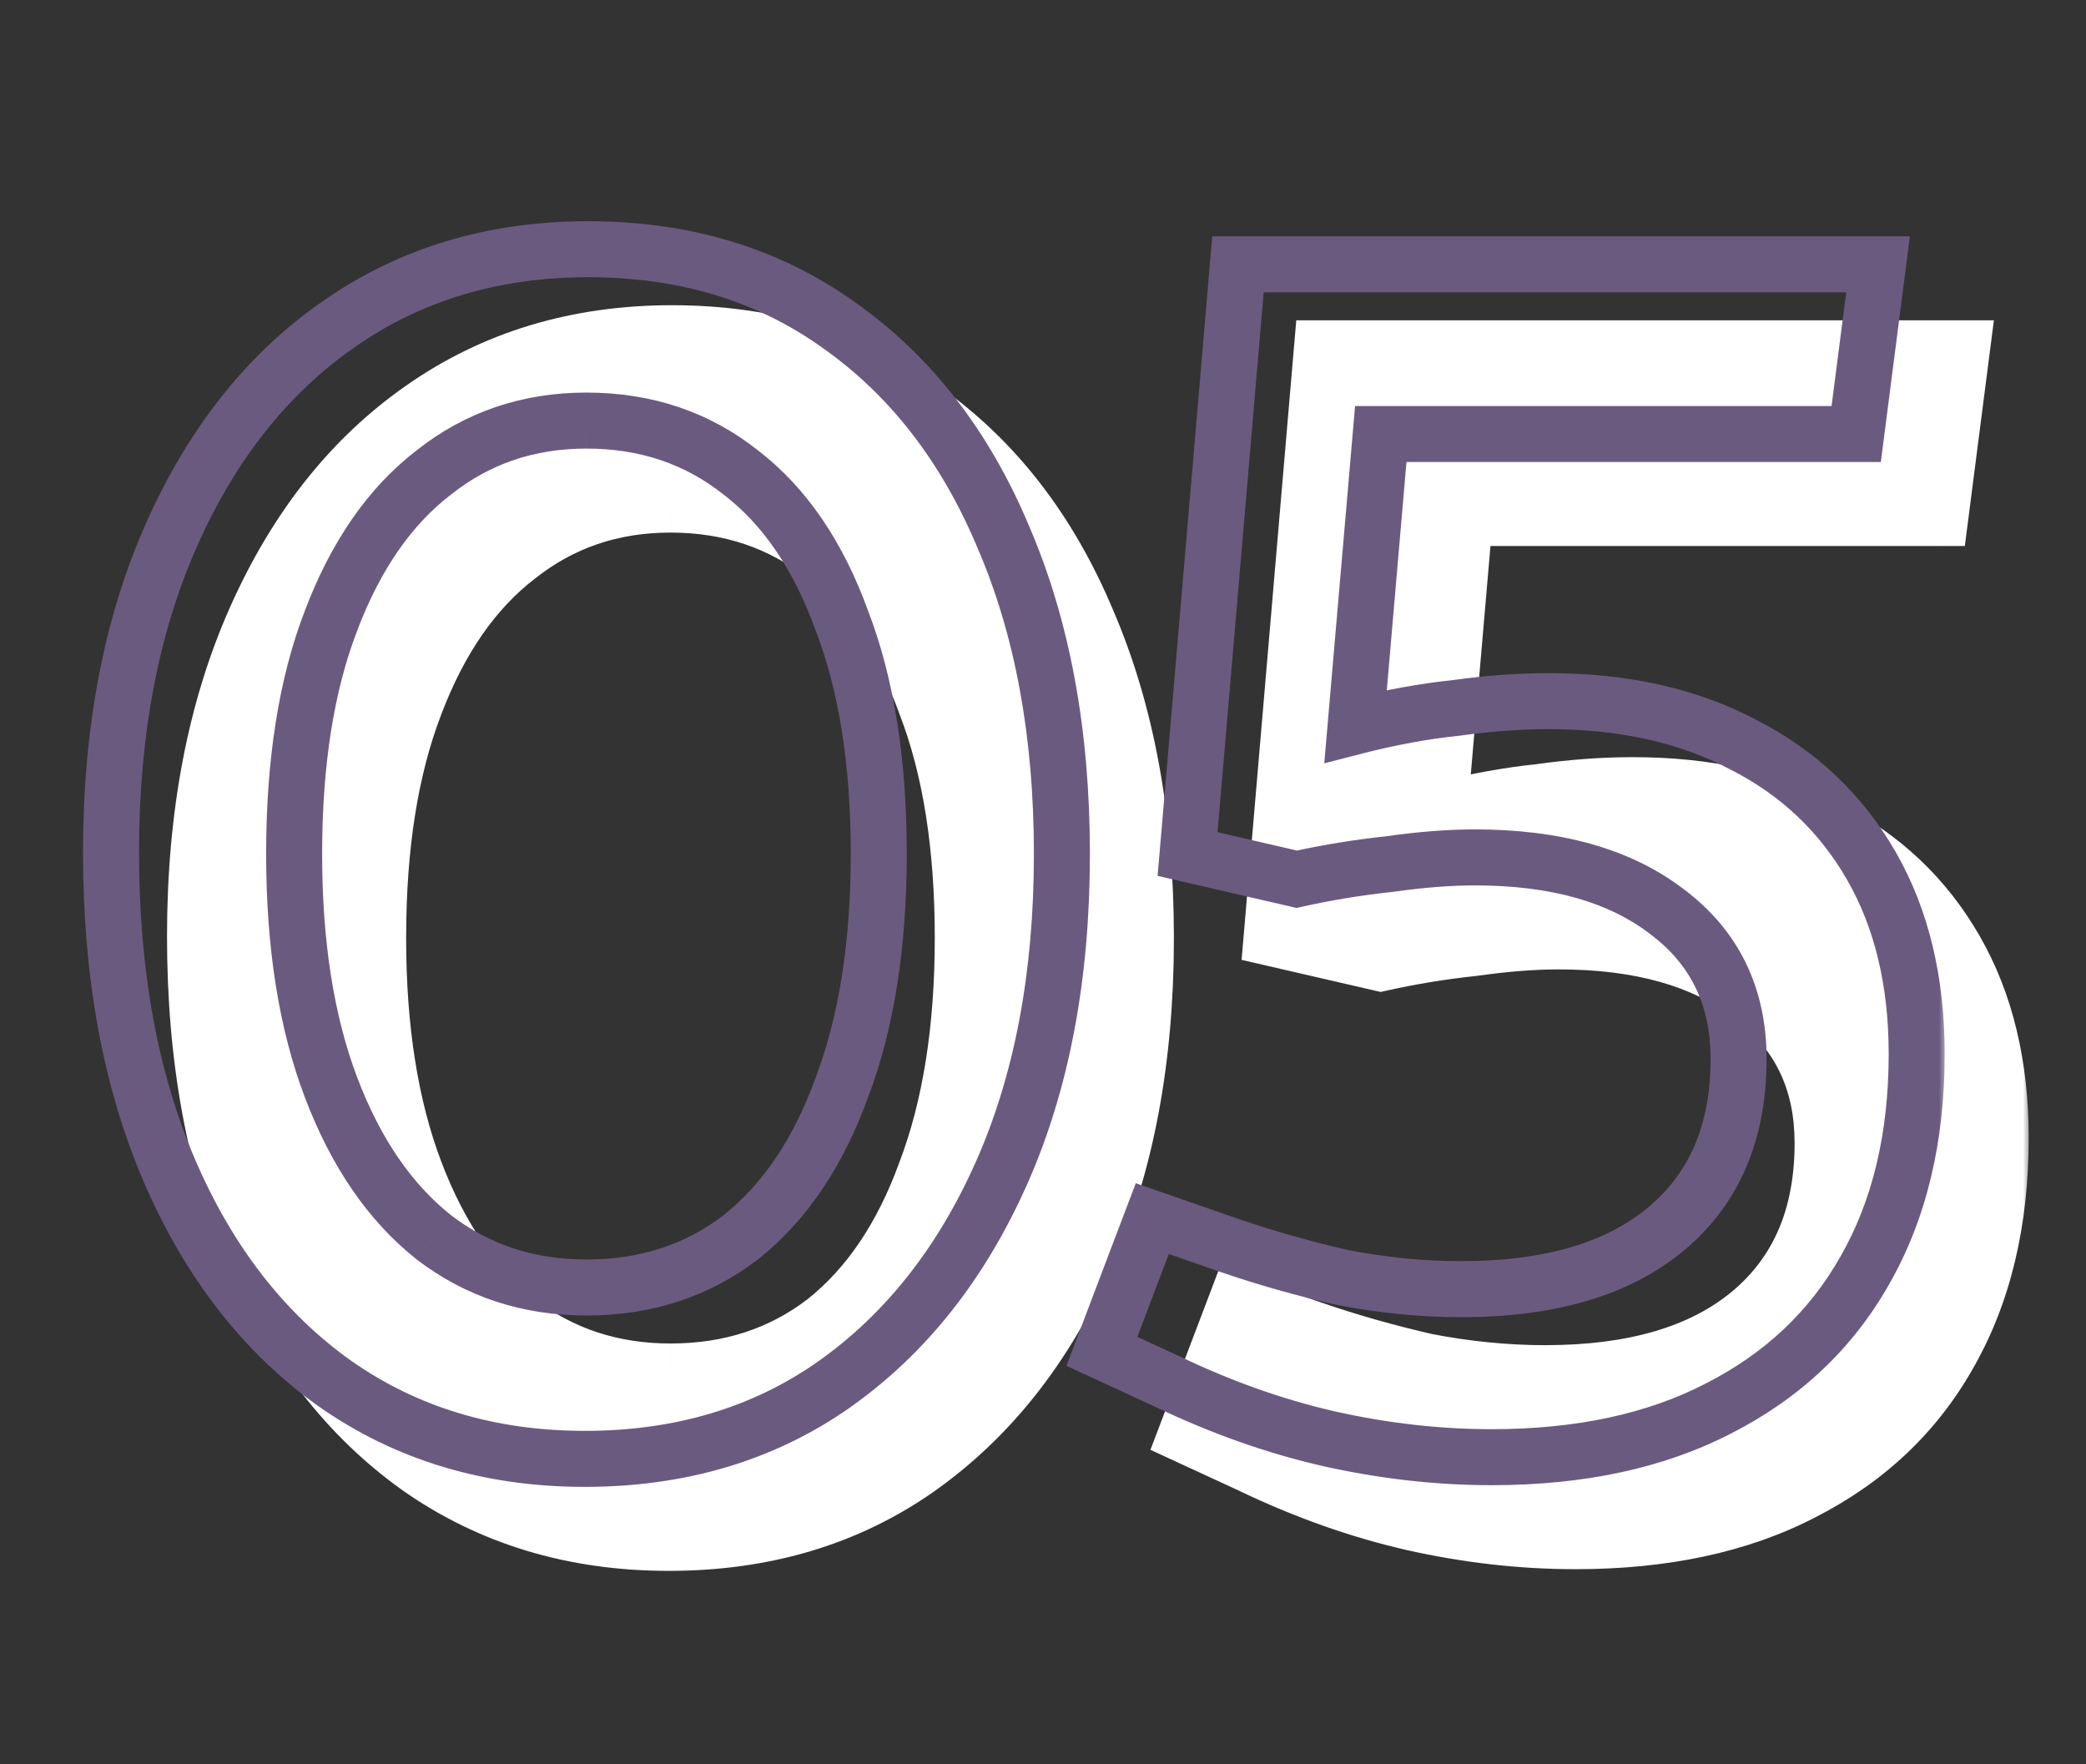
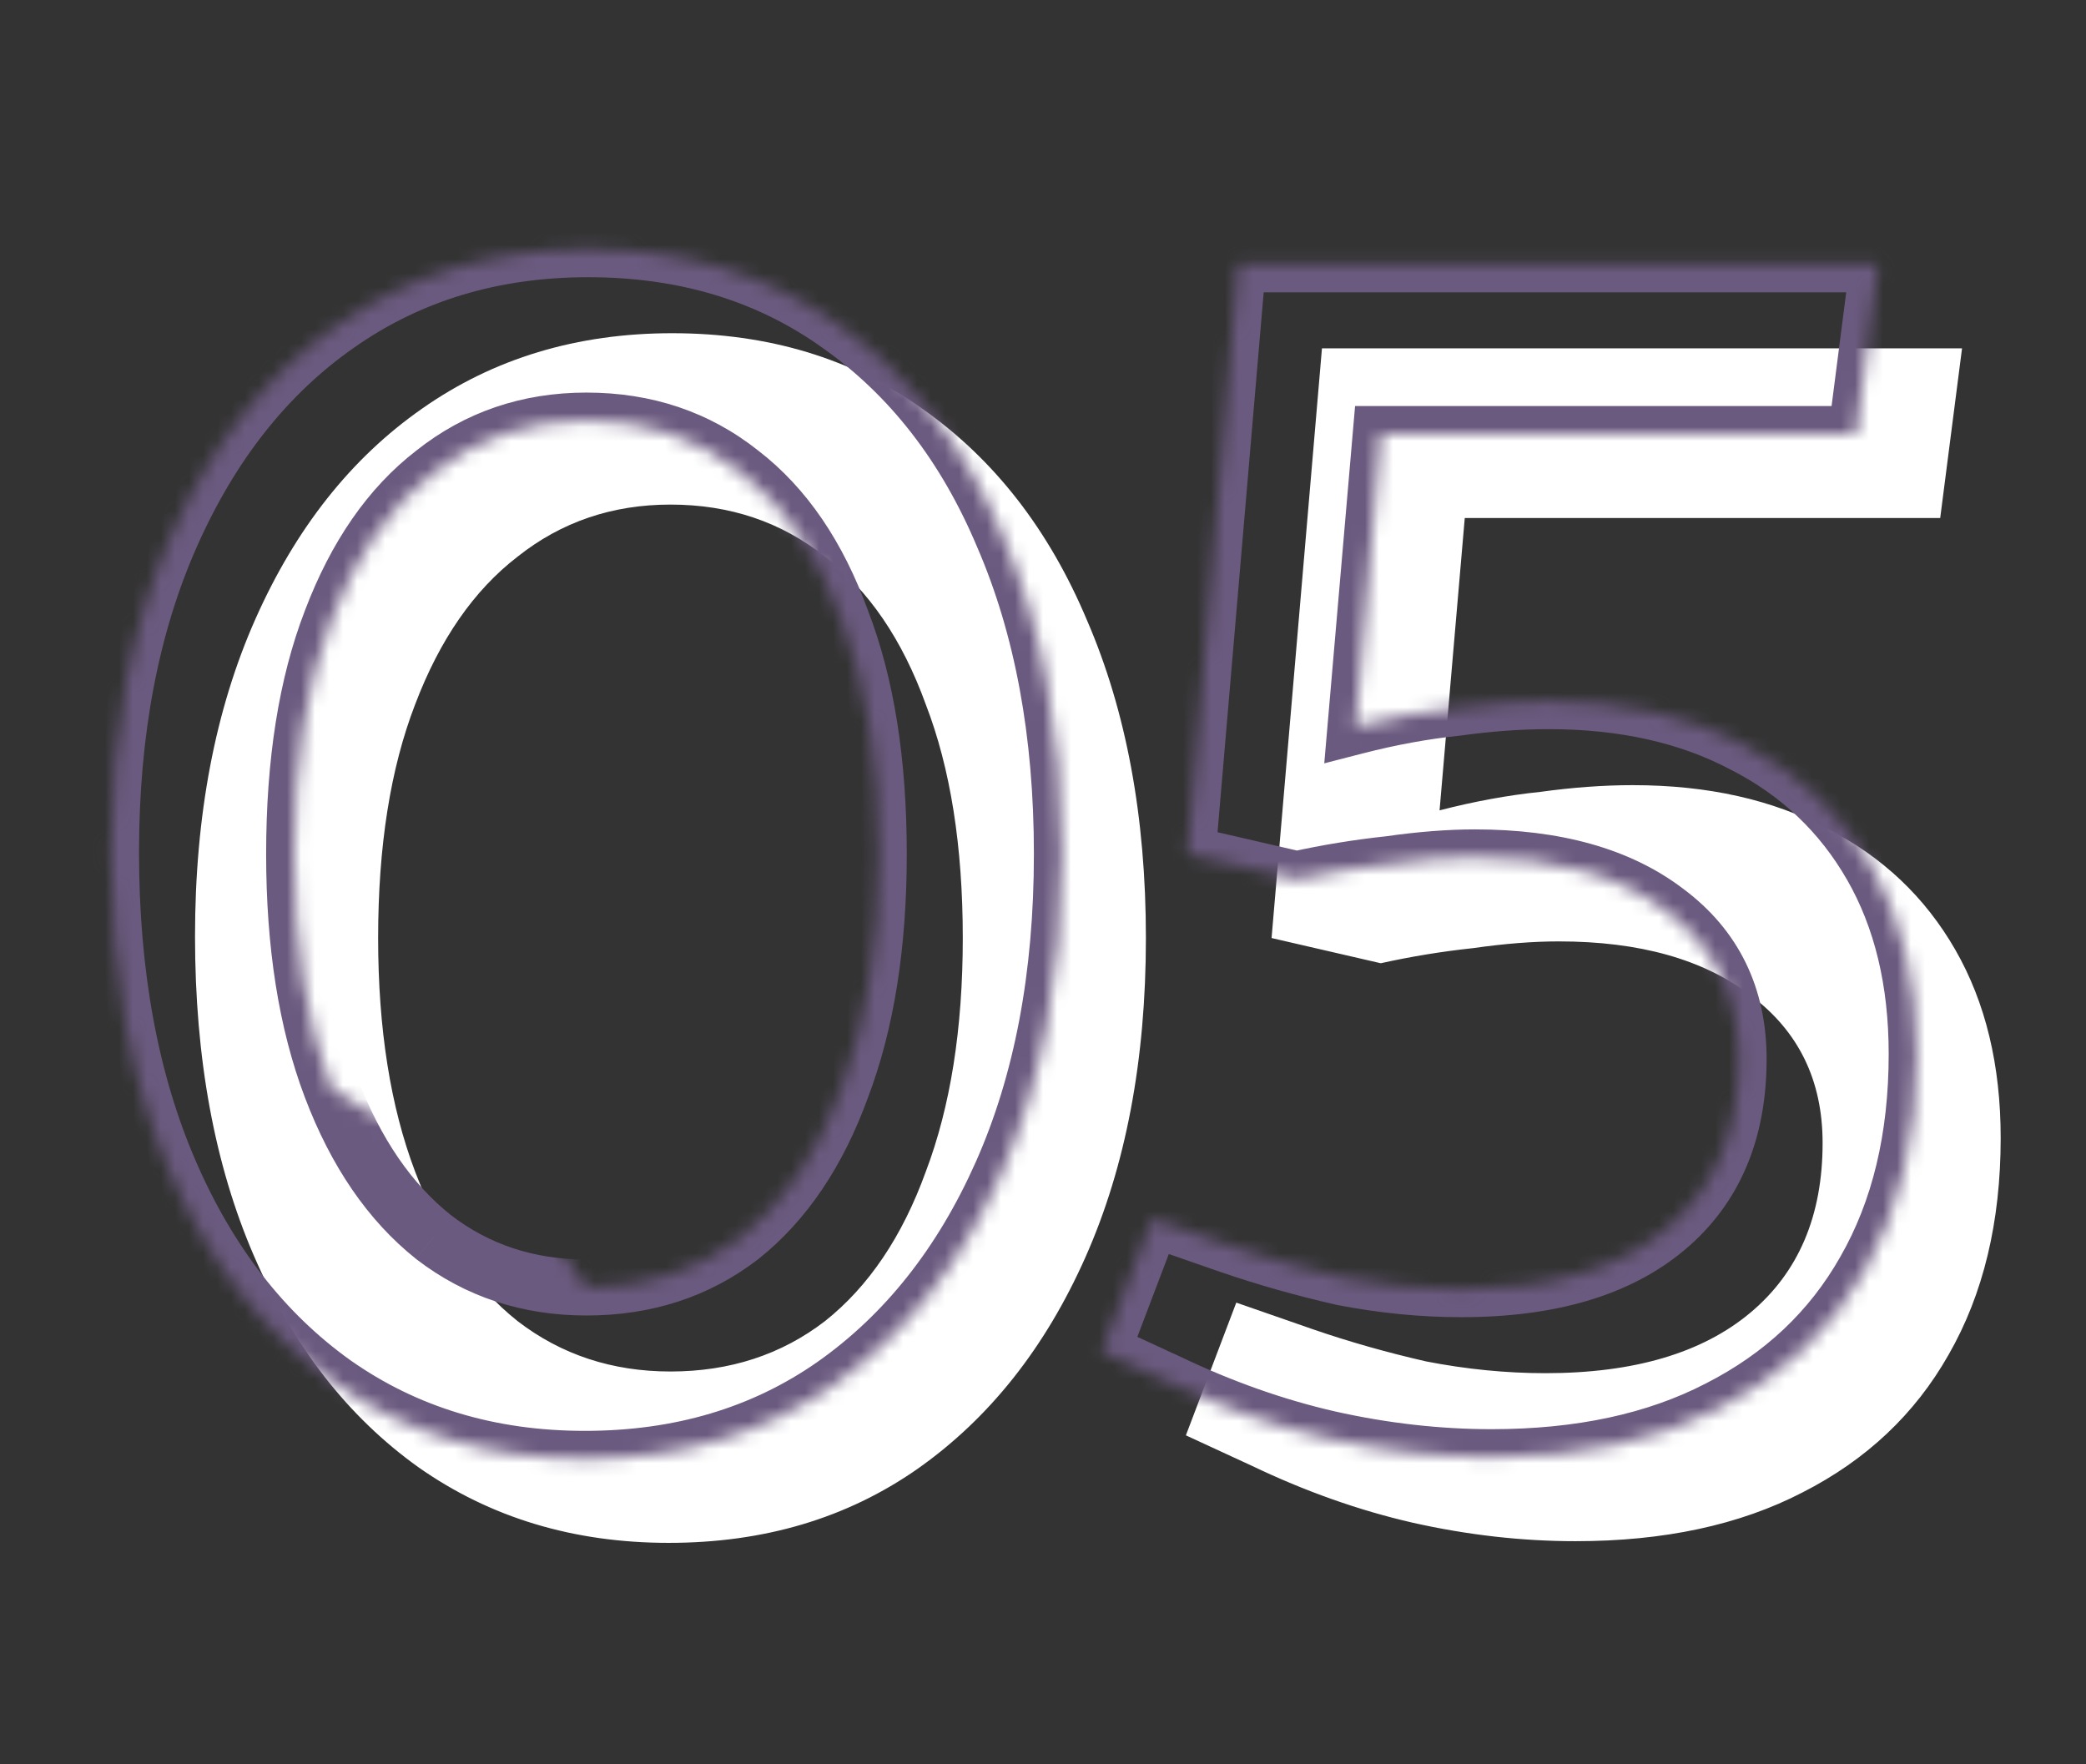
<svg xmlns="http://www.w3.org/2000/svg" fill="none" height="126" viewBox="0 0 149 126" width="149">
  <rect x="0" y="0" width="149" height="126" fill="#333333" stroke="none" />
  <mask id="a" fill="#000" height="92" maskUnits="userSpaceOnUse" width="134" x="11" y="21">
    <path d="m11 21h134v92h-134z" fill="#fff" />
-     <path d="m47.77 110.2c-6.8 0-12.76-1.8-17.88-5.4-5.04-3.6-8.96-8.64-11.76-15.12s-4.2-14.08-4.2-22.8c0-8.64 1.44-16.2 4.32-22.68s6.84-11.48 11.88-15c5.12-3.6 11.08-5.4 17.88-5.4 6.88 0 12.84 1.8 17.88 5.4 5.12 3.6 9.04 8.64 11.76 15.12 2.8 6.48 4.2 14.04 4.2 22.68 0 8.72-1.44 16.32-4.32 22.8s-6.88 11.52-12 15.12c-5.04 3.52-10.96 5.28-17.76 5.28zm.12-12.24c4.24 0 7.92-1.2 11.04-3.6 3.12-2.48 5.52-6.04 7.2-10.68 1.76-4.64 2.64-10.2 2.64-16.68 0-6.56-.88-12.12-2.64-16.68-1.68-4.64-4.08-8.16-7.2-10.56-3.12-2.48-6.8-3.72-11.04-3.72-4.16 0-7.8 1.24-10.92 3.72-3.12 2.4-5.56 5.92-7.32 10.56-1.76 4.56-2.64 10.12-2.64 16.68 0 6.48.88 12.04 2.64 16.68s4.2 8.2 7.32 10.68c3.12 2.4 6.76 3.6 10.92 3.6zm64.656 12.12c-3.84 0-7.72-.44-11.64-1.32-3.84-.88-7.68-2.24-11.52-4.08l-4.68-2.16 3.6-9.48 5.52 1.92c2.56.88 5.24 1.64 8.04 2.28 2.88.56 5.72.84 8.52.84 6.32 0 11.2-1.44 14.64-4.32s5.16-6.92 5.16-12.12c0-4.48-1.72-8-5.16-10.56-3.36-2.56-7.92-3.84-13.68-3.84-1.84 0-3.88.16-6.12.48-2.24.24-4.44.6-6.6 1.08l-7.8-1.8 3.6-42.12h45.72l-1.56 12.12h-33.96l-1.8 20.88c2.48-.64 4.88-1.08 7.2-1.32 2.32-.32 4.52-.48 6.6-.48 5.36 0 10 1.04 13.92 3.12 3.92 2 6.96 4.88 9.12 8.64s3.24 8.24 3.24 13.44c0 6-1.24 11.16-3.72 15.48-2.4 4.24-5.88 7.52-10.44 9.84-4.48 2.32-9.88 3.48-16.2 3.48z" fill="#000" />
  </mask>
  <mask id="b" fill="#000" height="92" maskUnits="userSpaceOnUse" width="134" x="5" y="15">
-     <path d="m5 15h134v92h-134z" fill="#fff" />
-     <path d="m41.77 104.2c-6.8 0-12.76-1.8-17.88-5.4-5.04-3.6-8.96-8.64-11.76-15.12-2.8-6.48-4.2-14.08-4.2-22.8 0-8.64 1.44-16.2 4.32-22.68 2.88-6.48 6.84-11.48 11.88-15 5.12-3.6 11.08-5.4 17.88-5.4 6.88 0 12.84 1.8 17.88 5.4 5.12 3.6 9.04 8.64 11.76 15.12 2.8 6.48 4.2 14.04 4.2 22.68 0 8.72-1.44 16.32-4.32 22.8s-6.88 11.52-12 15.12c-5.04 3.52-10.96 5.28-17.76 5.28zm.12-12.24c4.24 0 7.92-1.2 11.04-3.6 3.12-2.48 5.52-6.04 7.2-10.68 1.76-4.64 2.64-10.2 2.64-16.68 0-6.56-.88-12.12-2.64-16.68-1.68-4.64-4.08-8.16-7.2-10.56-3.12-2.48-6.8-3.72-11.04-3.72-4.16 0-7.8 1.24-10.92 3.72-3.12 2.4-5.56 5.92-7.32 10.56-1.76 4.56-2.64 10.12-2.64 16.68 0 6.48.88 12.04 2.64 16.68s4.2 8.2 7.32 10.68c3.12 2.4 6.76 3.6 10.92 3.6zm64.656 12.12c-3.84 0-7.72-.44-11.64-1.32-3.84-.88-7.68-2.24-11.52-4.08l-4.68-2.16 3.6-9.48 5.52 1.92c2.56.88 5.24 1.64 8.04 2.28 2.88.56 5.72.84 8.52.84 6.32 0 11.2-1.44 14.64-4.32s5.16-6.92 5.16-12.12c0-4.48-1.72-8-5.16-10.56-3.36-2.56-7.92-3.84-13.68-3.84-1.84 0-3.88.16-6.12.48-2.24.24-4.44.6-6.6 1.08l-7.8-1.8 3.6-42.12h45.72l-1.56 12.12h-33.96l-1.8 20.88c2.48-.64 4.88-1.08 7.2-1.32 2.32-.32 4.52-.48 6.6-.48 5.36 0 10 1.04 13.92 3.12 3.92 2 6.96 4.88 9.12 8.64s3.24 8.24 3.24 13.44c0 6-1.24 11.16-3.72 15.48-2.4 4.24-5.88 7.52-10.44 9.84-4.48 2.32-9.88 3.48-16.2 3.48z" fill="#000" />
+     <path d="m41.77 104.2c-6.8 0-12.76-1.8-17.88-5.4-5.04-3.6-8.96-8.64-11.76-15.12-2.8-6.48-4.2-14.08-4.2-22.8 0-8.64 1.44-16.2 4.32-22.68 2.88-6.48 6.84-11.48 11.88-15 5.12-3.6 11.08-5.4 17.88-5.4 6.88 0 12.84 1.8 17.88 5.4 5.12 3.6 9.04 8.64 11.76 15.12 2.8 6.48 4.2 14.04 4.2 22.68 0 8.72-1.44 16.32-4.32 22.8s-6.88 11.52-12 15.12c-5.04 3.52-10.96 5.28-17.76 5.28zm.12-12.24c4.24 0 7.92-1.2 11.04-3.6 3.12-2.48 5.52-6.04 7.2-10.68 1.76-4.64 2.64-10.2 2.64-16.68 0-6.56-.88-12.12-2.64-16.68-1.68-4.64-4.08-8.16-7.2-10.56-3.12-2.48-6.8-3.72-11.04-3.72-4.16 0-7.8 1.24-10.92 3.72-3.12 2.4-5.56 5.92-7.32 10.56-1.76 4.56-2.64 10.12-2.64 16.68 0 6.48.88 12.04 2.64 16.68c3.12 2.4 6.76 3.6 10.92 3.6zm64.656 12.12c-3.84 0-7.72-.44-11.64-1.32-3.84-.88-7.68-2.24-11.52-4.08l-4.68-2.16 3.6-9.48 5.52 1.92c2.56.88 5.24 1.64 8.04 2.28 2.88.56 5.72.84 8.52.84 6.32 0 11.2-1.44 14.64-4.32s5.16-6.92 5.16-12.12c0-4.48-1.72-8-5.16-10.56-3.36-2.56-7.92-3.84-13.68-3.84-1.84 0-3.88.16-6.12.48-2.24.24-4.44.6-6.6 1.08l-7.8-1.8 3.6-42.12h45.72l-1.56 12.12h-33.96l-1.8 20.88c2.48-.64 4.88-1.08 7.2-1.32 2.32-.32 4.52-.48 6.6-.48 5.36 0 10 1.04 13.92 3.12 3.92 2 6.96 4.88 9.12 8.64s3.24 8.24 3.24 13.44c0 6-1.24 11.16-3.72 15.48-2.4 4.24-5.88 7.52-10.44 9.84-4.48 2.32-9.88 3.48-16.2 3.48z" fill="#000" />
  </mask>
  <path d="m47.77 110.2c-6.8 0-12.76-1.8-17.88-5.4-5.04-3.6-8.96-8.64-11.76-15.12s-4.2-14.08-4.2-22.8c0-8.64 1.44-16.2 4.32-22.68s6.84-11.48 11.88-15c5.12-3.6 11.08-5.4 17.88-5.4 6.88 0 12.84 1.8 17.88 5.4 5.12 3.6 9.04 8.64 11.76 15.12 2.8 6.48 4.2 14.04 4.2 22.68 0 8.72-1.44 16.32-4.32 22.8s-6.88 11.52-12 15.12c-5.04 3.52-10.96 5.28-17.76 5.28zm.12-12.24c4.24 0 7.92-1.2 11.04-3.6 3.12-2.48 5.52-6.04 7.2-10.68 1.76-4.64 2.64-10.2 2.64-16.68 0-6.56-.88-12.12-2.64-16.68-1.68-4.64-4.08-8.16-7.2-10.56-3.12-2.48-6.8-3.72-11.04-3.72-4.16 0-7.8 1.24-10.92 3.72-3.12 2.4-5.56 5.92-7.32 10.56-1.76 4.56-2.64 10.12-2.64 16.68 0 6.48.88 12.04 2.64 16.68s4.2 8.2 7.32 10.68c3.12 2.4 6.76 3.6 10.92 3.6zm64.656 12.12c-3.84 0-7.72-.44-11.64-1.32-3.84-.88-7.68-2.24-11.52-4.08l-4.68-2.16 3.6-9.48 5.52 1.92c2.56.88 5.24 1.64 8.04 2.28 2.88.56 5.72.84 8.52.84 6.32 0 11.2-1.44 14.64-4.32s5.16-6.92 5.16-12.12c0-4.48-1.72-8-5.16-10.56-3.36-2.56-7.92-3.84-13.68-3.84-1.84 0-3.88.16-6.12.48-2.24.24-4.44.6-6.6 1.08l-7.8-1.8 3.6-42.12h45.72l-1.56 12.12h-33.96l-1.8 20.88c2.48-.64 4.88-1.08 7.2-1.32 2.32-.32 4.52-.48 6.6-.48 5.36 0 10 1.04 13.92 3.12 3.92 2 6.96 4.88 9.12 8.64s3.24 8.24 3.24 13.44c0 6-1.24 11.16-3.72 15.48-2.4 4.24-5.88 7.52-10.44 9.84-4.48 2.32-9.88 3.48-16.2 3.48z" fill="#fff" />
-   <path d="m29.89 104.8-1.163 1.627.006.005.006.004zm-11.76-15.12-1.836.793zm.12-45.48 1.828.812zm11.88-15 1.145 1.64.005-.004zm35.76 0-1.163 1.627.006.004.006.004zm11.76 15.12-1.844.774.004.01.004.01zm-.12 45.48-1.828-.812zm-12 15.12 1.145 1.64.005-.004zm-6.6-10.56 1.219 1.585.013-.01.013-.01zm7.2-10.68-1.87-.709-.005.014-.005.014zm0-33.36-1.881.681.007.02.007.019zm-7.2-10.56-1.244 1.566.012.01.013.01zm-21.96 0 1.219 1.585.013-.01.013-.01zm-7.32 10.56 1.866.72.004-.011zm0 33.36-1.87.709zm7.32 10.68-1.244 1.566.012.01.013.01zm10.8 15.84v-2c-6.426 0-11.976-1.694-16.73-5.036l-1.15 1.636-1.15 1.636c5.486 3.858 11.856 5.764 19.03 5.764zm-17.88-5.4 1.162-1.627c-4.704-3.361-8.41-8.093-11.086-14.286l-1.836.793-1.836.793c2.924 6.766 7.058 12.115 12.434 15.954zm-11.76-15.12 1.836-.793c-2.67-6.178-4.036-13.497-4.036-22.007h-2-2c0 8.931 1.433 16.811 4.364 23.593zm-4.2-22.8h2c0-8.42 1.403-15.693 4.148-21.868l-1.828-.812-1.828-.812c-3.016 6.785-4.492 14.632-4.492 23.492zm4.32-22.68 1.828.812c2.755-6.199 6.5-10.892 11.197-14.173l-1.145-1.64-1.145-1.64c-5.382 3.759-9.558 9.067-12.562 15.827zm11.88-15 1.15 1.636c4.754-3.343 10.304-5.036 16.73-5.036v-2-2c-7.174 0-13.544 1.906-19.03 5.764zm17.88-5.4v2c6.511 0 12.054 1.696 16.718 5.027l1.163-1.627 1.163-1.627c-5.417-3.869-11.794-5.772-19.043-5.772zm17.88 5.4-1.15 1.636c4.776 3.358 8.473 8.081 11.066 14.258l1.844-.774 1.844-.774c-2.847-6.783-6.989-12.14-12.454-15.982zm11.76 15.12-1.836.793c2.67 6.18 4.036 13.46 4.036 21.887h2 2c0-8.853-1.435-16.693-4.364-23.473zm4.2 22.68h-2c0 8.503-1.404 15.815-4.148 21.988l1.828.812 1.828.812c3.017-6.787 4.492-14.675 4.492-23.612zm-4.32 22.8-1.828-.812c-2.753 6.194-6.537 10.931-11.323 14.296l1.15 1.636 1.15 1.636c5.454-3.835 9.67-9.178 12.677-15.944zm-12 15.12-1.145-1.64c-4.669 3.261-10.179 4.92-16.615 4.92v2 2c7.164 0 13.494-1.861 18.905-5.64zm-17.64-6.96v2c4.645 0 8.762-1.325 12.259-4.015l-1.219-1.585-1.219-1.585c-2.743 2.11-5.986 3.185-9.821 3.185zm11.04-3.6 1.244 1.566c3.472-2.76 6.06-6.659 7.836-11.565l-1.881-.681-1.881-.681c-1.584 4.375-3.796 7.595-6.564 9.795zm7.2-10.68 1.87.709c1.868-4.924 2.77-10.737 2.77-17.389h-2-2c0 6.308-.858 11.615-2.51 15.971zm2.64-16.68h2c0-6.727-.901-12.547-2.774-17.4l-1.866.72-1.866.72c1.647 4.266 2.506 9.567 2.506 15.96zm-2.64-16.68 1.881-.681c-1.777-4.908-4.371-8.78-7.861-11.464l-1.219 1.585-1.219 1.585c2.75 2.115 4.956 5.283 6.539 9.656zm-7.2-10.56 1.244-1.566c-3.497-2.78-7.623-4.154-12.284-4.154v2 2c3.819 0 7.053 1.106 9.796 3.286zm-11.04-3.72v-2c-4.591 0-8.674 1.38-12.165 4.154l1.244 1.566 1.244 1.566c2.75-2.186 5.946-3.286 9.675-3.286zm-10.92 3.72-1.22-1.585c-3.482 2.678-6.113 6.539-7.971 11.436l1.87.709 1.87.709c1.663-4.383 3.911-7.562 6.669-9.684zm-7.32 10.56-1.866-.72c-1.873 4.854-2.774 10.673-2.774 17.4h2 2c0-6.393.859-11.693 2.506-15.96zm-2.64 16.68h-2c0 6.652.902 12.465 2.77 17.389l1.87-.709 1.87-.709c-1.652-4.356-2.51-9.663-2.51-15.971zm2.64 16.68-1.87.709c1.857 4.895 4.482 8.784 7.946 11.536l1.244-1.566 1.244-1.566c-2.777-2.207-5.031-5.438-6.694-9.824zm7.32 10.68-1.22 1.585c3.49 2.685 7.565 4.015 12.139 4.015v-2-2c-3.746 0-6.951-1.07-9.701-3.185zm63.937 14.4-.447 1.949.009.002zm-11.52-4.08.864-1.804-.013-.006-.013-.006zm-4.68-2.16-1.87-.71-.662 1.744 1.694.782zm3.6-9.48.657-1.889-1.837-.639-.69 1.818zm5.52 1.92-.657 1.889.007.002zm8.04 2.28-.446 1.95.032.007.032.006zm23.16-3.48-1.284-1.534zm0-22.68-1.212 1.591.009.007.009.007zm-19.8-3.36.213 1.989.035-.004.035-.005zm-6.6 1.08-.45 1.949.441.102.442-.098zm-7.8-1.8-1.993-.17-.148 1.729 1.691.39zm3.6-42.12v-2h-1.836l-.156 1.83zm45.72 0 1.984.255.29-2.255h-2.274zm-1.56 12.12v2h1.759l.225-1.745zm-33.96 0v-2h-1.835l-.158 1.828zm-1.8 20.88-1.993-.172-.242 2.814 2.735-.706zm7.2-1.32.206 1.989.034-.004.033-.005zm20.52 2.64-.937 1.767.014.007.014.007zm9.12 8.64 1.734-.996zm-.48 28.92-1.735-.996-.005.011zm-10.44 9.84-.907-1.783-.006.004-.007.003zm-16.2 3.48v-2c-3.686 0-7.419-.422-11.202-1.271l-.438 1.951-.438 1.951c4.057.911 8.084 1.369 12.078 1.369zm-11.64-1.32.447-1.949c-3.685-.845-7.385-2.153-11.103-3.935l-.864 1.804-.864 1.804c3.963 1.898 7.942 3.31 11.937 4.225zm-11.52-4.08.838-1.816-4.68-2.16-.838 1.816-.838 1.816 4.68 2.16zm-4.68-2.16 1.87.71 3.6-9.48-1.87-.71-1.87-.71-3.6 9.48zm3.6-9.48-.657 1.889 5.52 1.92.657-1.889.657-1.889-5.52-1.92zm5.52 1.92-.65 1.891c2.631.904 5.38 1.683 8.244 2.338l.446-1.95.446-1.95c-2.735-.625-5.347-1.366-7.836-2.222zm8.04 2.28-.382 1.963c3 .583 5.968.877 8.902.877v-2-2c-2.666 0-5.378-.267-8.138-.803zm8.52.84v2c6.6 0 12.001-1.503 15.924-4.787l-1.284-1.534-1.284-1.534c-2.957 2.476-7.316 3.853-13.356 3.853zm14.64-4.32 1.284 1.534c3.969-3.323 5.876-7.966 5.876-13.653h-2-2c0 4.713-1.532 8.149-4.444 10.586zm5.16-12.12h2c0-5.079-1.993-9.208-5.966-12.165l-1.194 1.605-1.194 1.605c2.907 2.163 4.354 5.074 4.354 8.956zm-5.16-10.56 1.212-1.591c-3.815-2.907-8.851-4.249-14.892-4.249v2 2c5.479 0 9.563 1.218 12.468 3.431zm-13.68-3.84v-2c-1.953 0-4.09.17-6.403.5l.283 1.98.283 1.98c2.167-.309 4.11-.46 5.837-.46zm-6.12.48-.213-1.989c-2.313.248-4.587.62-6.821 1.116l.434 1.952.434 1.952c2.086-.464 4.212-.812 6.379-1.044zm-6.6 1.08.45-1.949-7.8-1.8-.45 1.949-.45 1.949 7.8 1.8zm-7.8-1.8 1.993.17 3.6-42.12-1.993-.17-1.993-.17-3.6 42.12zm3.6-42.12v2h45.72v-2-2h-45.72zm45.72 0-1.984-.255-1.56 12.12 1.984.255 1.984.255 1.56-12.12zm-1.56 12.12v-2h-33.96v2 2h33.96zm-33.96 0-1.993-.172-1.8 20.88 1.993.172 1.993.172 1.8-20.88zm-1.8 20.88.5 1.937c2.393-.618 4.694-1.038 6.906-1.267l-.206-1.989-.206-1.989c-2.428.251-4.926.71-7.494 1.373zm7.2-1.32.273 1.981c2.241-.309 4.349-.461 6.327-.461v-2-2c-2.182 0-4.474.168-6.873.499zm6.6-.48v2c5.101 0 9.405.989 12.983 2.887l.937-1.767.937-1.767c-4.262-2.262-9.238-3.353-14.857-3.353zm13.92 3.12-.909 1.782c3.58 1.827 6.331 4.436 8.295 7.855l1.734-.996 1.734-.996c-2.356-4.101-5.685-7.252-9.945-9.425zm9.12 8.64-1.734.996c1.954 3.402 2.974 7.524 2.974 12.444h2 2c0-5.48-1.14-10.318-3.506-14.436zm3.24 13.44h-2c0 5.722-1.181 10.524-3.454 14.484l1.734.996 1.735.996c2.686-4.679 3.985-10.198 3.985-16.476zm-3.72 15.48-1.74-.985c-2.197 3.881-5.379 6.891-9.607 9.042l.907 1.783.907 1.783c4.892-2.489 8.67-6.038 11.274-10.638zm-10.44 9.84-.92-1.776c-4.133 2.14-9.201 3.256-15.28 3.256v2 2c6.561 0 12.293-1.204 17.12-3.704z" fill="#fff" mask="url(#a)" />
  <path d="m23.89 98.8-1.163 1.627.006.005.006.004zm-11.76-15.12-1.836.793zm.12-45.48 1.828.812zm11.88-15 1.145 1.64.005-.004zm35.76 0-1.163 1.627.006.004.006.004zm11.76 15.12-1.844.774.004.01.004.01zm-.12 45.48-1.828-.812zm-12 15.12 1.145 1.64.005-.004zm-6.6-10.56 1.219 1.585.013-.01.013-.01zm7.2-10.68-1.87-.709-.005.014-.005.014zm0-33.36-1.881.681.007.02.007.019zm-7.2-10.56-1.244 1.566.012.01.013.01zm-21.96 0 1.219 1.585.013-.01.013-.01zm-7.32 10.56 1.866.72.004-.011zm0 33.36-1.87.709zm7.32 10.68-1.244 1.566.012.01.013.01zm10.8 15.84v-2c-6.426 0-11.976-1.694-16.73-5.036l-1.15 1.636-1.15 1.636c5.486 3.858 11.856 5.764 19.03 5.764zm-17.88-5.4 1.162-1.627c-4.704-3.36-8.41-8.092-11.086-14.286l-1.836.793-1.836.793c2.924 6.766 7.058 12.114 12.434 15.954zm-11.76-15.12 1.836-.793c-2.67-6.178-4.036-13.497-4.036-22.007h-2-2c0 8.931 1.434 16.811 4.364 23.593zm-4.2-22.8h2c0-8.42 1.403-15.693 4.148-21.868l-1.828-.812-1.828-.812c-3.016 6.785-4.492 14.632-4.492 23.492zm4.32-22.68 1.828.812c2.755-6.199 6.5-10.892 11.197-14.173l-1.145-1.64-1.145-1.64c-5.382 3.759-9.558 9.067-12.562 15.827zm11.88-15 1.15 1.636c4.754-3.343 10.304-5.036 16.73-5.036v-2-2c-7.174 0-13.544 1.906-19.03 5.764zm17.88-5.4v2c6.511 0 12.054 1.696 16.718 5.027l1.163-1.627 1.163-1.627c-5.417-3.869-11.794-5.772-19.043-5.772zm17.88 5.4-1.15 1.636c4.776 3.358 8.473 8.081 11.066 14.258l1.844-.774 1.844-.774c-2.847-6.783-6.989-12.14-12.454-15.982zm11.76 15.12-1.836.793c2.67 6.18 4.036 13.46 4.036 21.887h2 2c0-8.853-1.435-16.693-4.364-23.473zm4.2 22.68h-2c0 8.503-1.404 15.815-4.148 21.988l1.828.812 1.828.812c3.017-6.787 4.492-14.675 4.492-23.612zm-4.32 22.8-1.828-.812c-2.753 6.194-6.537 10.931-11.323 14.296l1.15 1.636 1.15 1.636c5.454-3.835 9.67-9.178 12.677-15.944zm-12 15.12-1.145-1.64c-4.669 3.261-10.179 4.92-16.615 4.92v2 2c7.164 0 13.494-1.861 18.905-5.64zm-17.64-6.96v2c4.645 0 8.762-1.325 12.259-4.015l-1.219-1.585-1.219-1.585c-2.743 2.11-5.986 3.185-9.821 3.185zm11.04-3.6 1.244 1.566c3.472-2.76 6.06-6.659 7.836-11.565l-1.881-.681-1.881-.681c-1.584 4.375-3.796 7.595-6.564 9.795zm7.2-10.68 1.87.709c1.868-4.924 2.77-10.737 2.77-17.389h-2-2c0 6.308-.858 11.615-2.51 15.971zm2.64-16.68h2c0-6.727-.901-12.547-2.774-17.4l-1.866.72-1.866.72c1.647 4.266 2.506 9.567 2.506 15.96zm-2.64-16.68 1.881-.681c-1.777-4.908-4.371-8.78-7.861-11.464l-1.219 1.585-1.219 1.585c2.75 2.115 4.956 5.283 6.539 9.656zm-7.2-10.56 1.244-1.566c-3.497-2.78-7.623-4.154-12.284-4.154v2 2c3.819 0 7.053 1.106 9.796 3.286zm-11.04-3.72v-2c-4.591 0-8.674 1.38-12.165 4.154l1.244 1.566 1.244 1.566c2.75-2.186 5.946-3.286 9.675-3.286zm-10.92 3.72-1.22-1.585c-3.482 2.678-6.113 6.539-7.971 11.436l1.87.709 1.87.709c1.663-4.383 3.911-7.562 6.669-9.684zm-7.32 10.56-1.866-.72c-1.873 4.854-2.774 10.673-2.774 17.4h2 2c0-6.393.859-11.693 2.506-15.96zm-2.64 16.68h-2c0 6.652.902 12.465 2.77 17.389l1.87-.709 1.87-.709c-1.652-4.356-2.51-9.663-2.51-15.971zm2.64 16.68-1.87.709c1.857 4.895 4.482 8.784 7.946 11.536l1.244-1.566 1.244-1.566c-2.777-2.207-5.031-5.438-6.694-9.824zm7.32 10.68-1.22 1.585c3.49 2.685 7.565 4.015 12.139 4.015v-2-2c-3.746 0-6.951-1.07-9.701-3.185zm63.937 14.4-.447 1.949.009.002zm-11.52-4.08.864-1.804-.013-.006-.013-.006zm-4.68-2.16-1.87-.71-.662 1.744 1.694.782zm3.6-9.48.657-1.889-1.837-.639-.69 1.818zm5.52 1.92-.657 1.889.007.002zm8.04 2.28-.446 1.95.032.007.032.006zm23.16-3.48-1.284-1.534zm0-22.68-1.212 1.591.009.007.009.007zm-19.8-3.36.213 1.989.035-.004.035-.005zm-6.6 1.08-.45 1.949.441.102.442-.098zm-7.8-1.8-1.993-.17-.148 1.729 1.691.39zm3.6-42.12v-2h-1.836l-.156 1.83zm45.72 0 1.984.255.29-2.255h-2.274zm-1.56 12.12v2h1.759l.225-1.745zm-33.96 0v-2h-1.835l-.158 1.828zm-1.8 20.88-1.993-.172-.243 2.814 2.735-.706zm7.2-1.32.206 1.989.034-.004.033-.005zm20.52 2.64-.937 1.767.014.007.014.007zm9.12 8.64 1.734-.996zm-.48 28.92-1.735-.996-.005.011zm-10.44 9.84-.907-1.783-.006.003-.007.003zm-16.2 3.48v-2c-3.686 0-7.419-.422-11.202-1.271l-.438 1.951-.438 1.951c4.057.911 8.084 1.369 12.078 1.369zm-11.64-1.32.447-1.949c-3.685-.845-7.385-2.153-11.102-3.935l-.864 1.804-.864 1.804c3.963 1.898 7.942 3.31 11.938 4.225zm-11.52-4.08.838-1.816-4.68-2.16-.838 1.816-.838 1.816 4.68 2.16zm-4.68-2.16 1.87.71 3.6-9.48-1.87-.71-1.87-.71-3.6 9.48zm3.6-9.48-.657 1.889 5.52 1.92.657-1.889.657-1.889-5.52-1.92zm5.52 1.92-.65 1.891c2.631.904 5.38 1.683 8.245 2.338l.446-1.95.446-1.95c-2.735-.625-5.346-1.366-7.835-2.222zm8.04 2.28-.382 1.963c3.0.583 5.968.877 8.902.877v-2-2c-2.666 0-5.378-.267-8.138-.803zm8.52.84v2c6.6 0 12.001-1.503 15.924-4.787l-1.284-1.534-1.284-1.534c-2.957 2.476-7.316 3.853-13.356 3.853zm14.64-4.32 1.284 1.534c3.969-3.323 5.876-7.966 5.876-13.653h-2-2c0 4.713-1.532 8.149-4.444 10.586zm5.16-12.12h2c0-5.079-1.993-9.208-5.966-12.165l-1.194 1.605-1.194 1.605c2.907 2.163 4.354 5.074 4.354 8.956zm-5.16-10.56 1.212-1.591c-3.815-2.907-8.851-4.249-14.892-4.249v2 2c5.479 0 9.563 1.218 12.468 3.431zm-13.68-3.84v-2c-1.953 0-4.09.17-6.403.5l.283 1.98.283 1.98c2.167-.309 4.11-.46 5.837-.46zm-6.12.48-.213-1.989c-2.313.248-4.587.62-6.821 1.116l.434 1.952.434 1.952c2.086-.464 4.212-.812 6.379-1.044zm-6.6 1.08.45-1.949-7.8-1.8-.45 1.949-.45 1.949 7.8 1.8zm-7.8-1.8 1.993.17 3.6-42.12-1.993-.17-1.993-.17-3.6 42.12zm3.6-42.12v2h45.72v-2-2h-45.72zm45.72 0-1.984-.255-1.56 12.12 1.984.255 1.984.255 1.56-12.12zm-1.56 12.12v-2h-33.96v2 2h33.96zm-33.96 0-1.993-.172-1.8 20.88 1.993.172 1.993.172 1.8-20.88zm-1.8 20.88.5 1.937c2.393-.618 4.694-1.038 6.906-1.267l-.206-1.989-.206-1.989c-2.428.251-4.926.71-7.494 1.373zm7.2-1.32.273 1.981c2.241-.309 4.349-.461 6.327-.461v-2-2c-2.182 0-4.474.168-6.873.499zm6.6-.48v2c5.101 0 9.405.989 12.983 2.887l.937-1.767.937-1.767c-4.262-2.262-9.238-3.353-14.857-3.353zm13.92 3.12-.909 1.782c3.58 1.827 6.331 4.436 8.295 7.855l1.734-.996 1.734-.996c-2.356-4.101-5.685-7.252-9.945-9.425zm9.12 8.64-1.734.996c1.954 3.402 2.974 7.524 2.974 12.444h2 2c0-5.48-1.14-10.318-3.506-14.436zm3.24 13.44h-2c0 5.722-1.181 10.524-3.454 14.484l1.734.996 1.735.996c2.686-4.679 3.985-10.198 3.985-16.476zm-3.72 15.48-1.74-.985c-2.197 3.881-5.379 6.891-9.607 9.043l.907 1.783.907 1.783c4.892-2.489 8.67-6.038 11.274-10.638zm-10.44 9.84-.92-1.776c-4.133 2.14-9.201 3.256-15.28 3.256v2 2c6.561 0 12.293-1.204 17.12-3.704z" fill="#6b5a7f" mask="url(#b)" />
</svg>